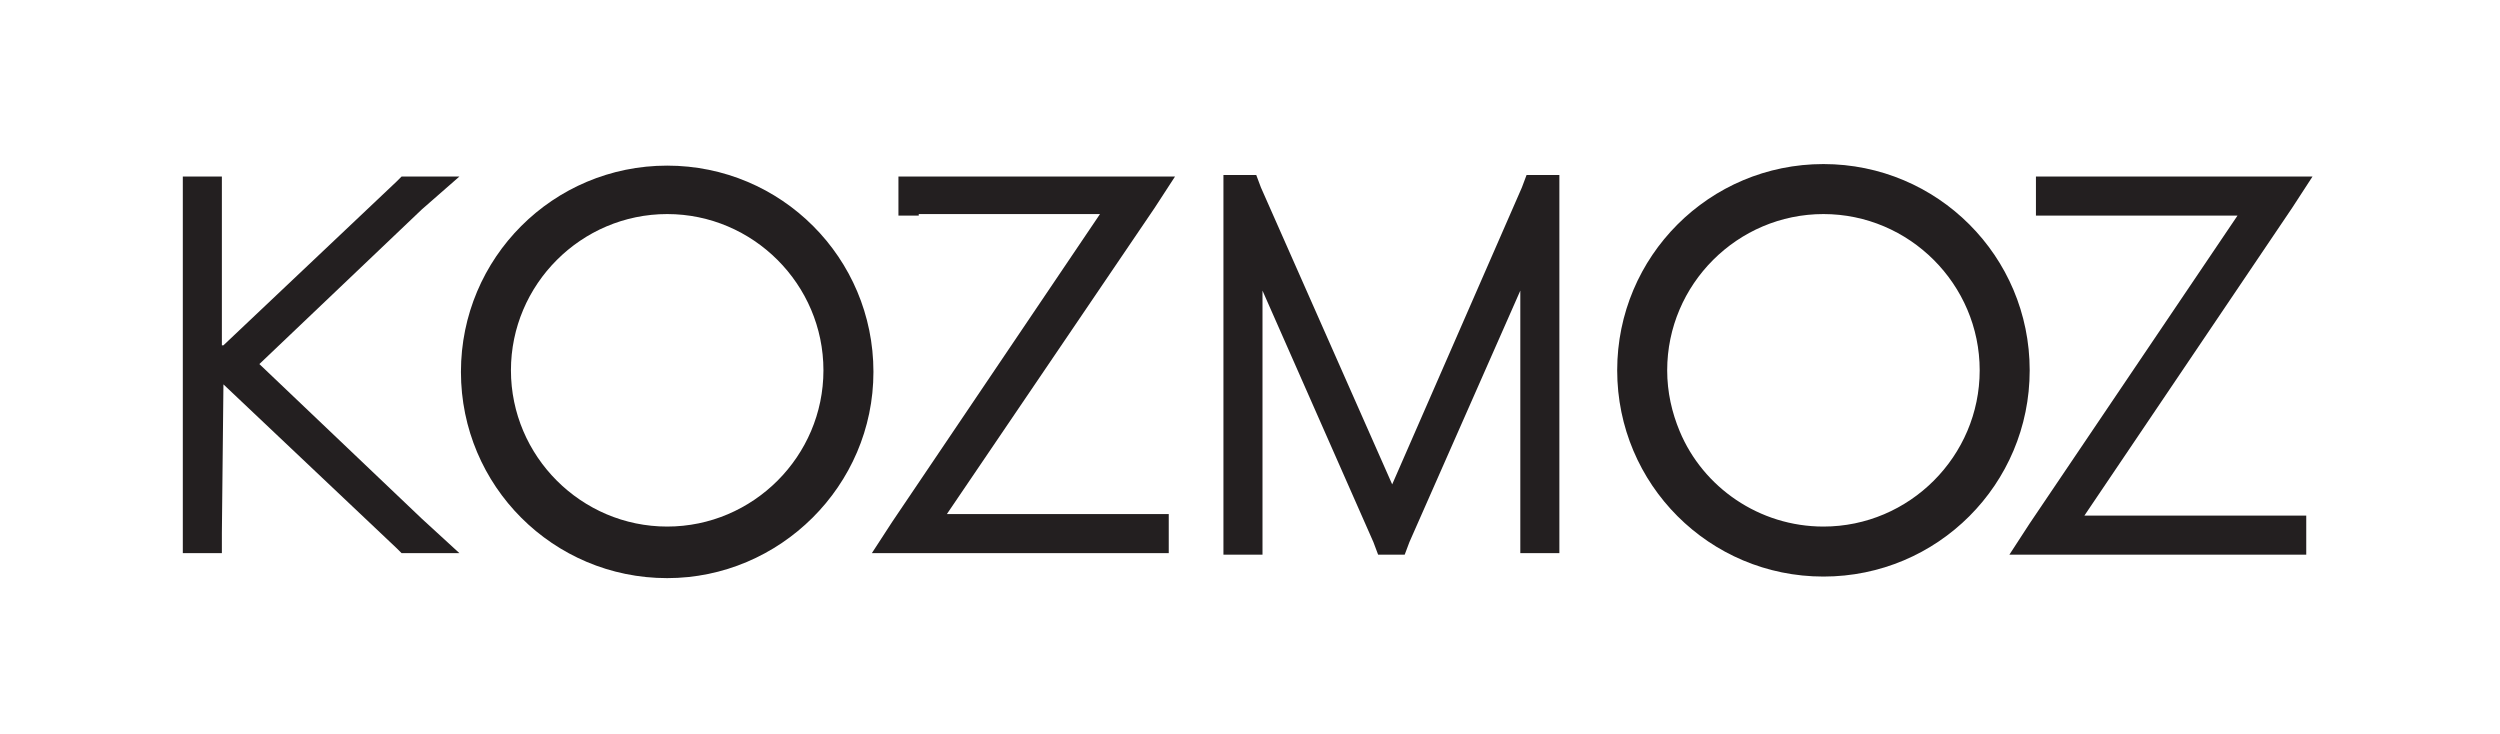
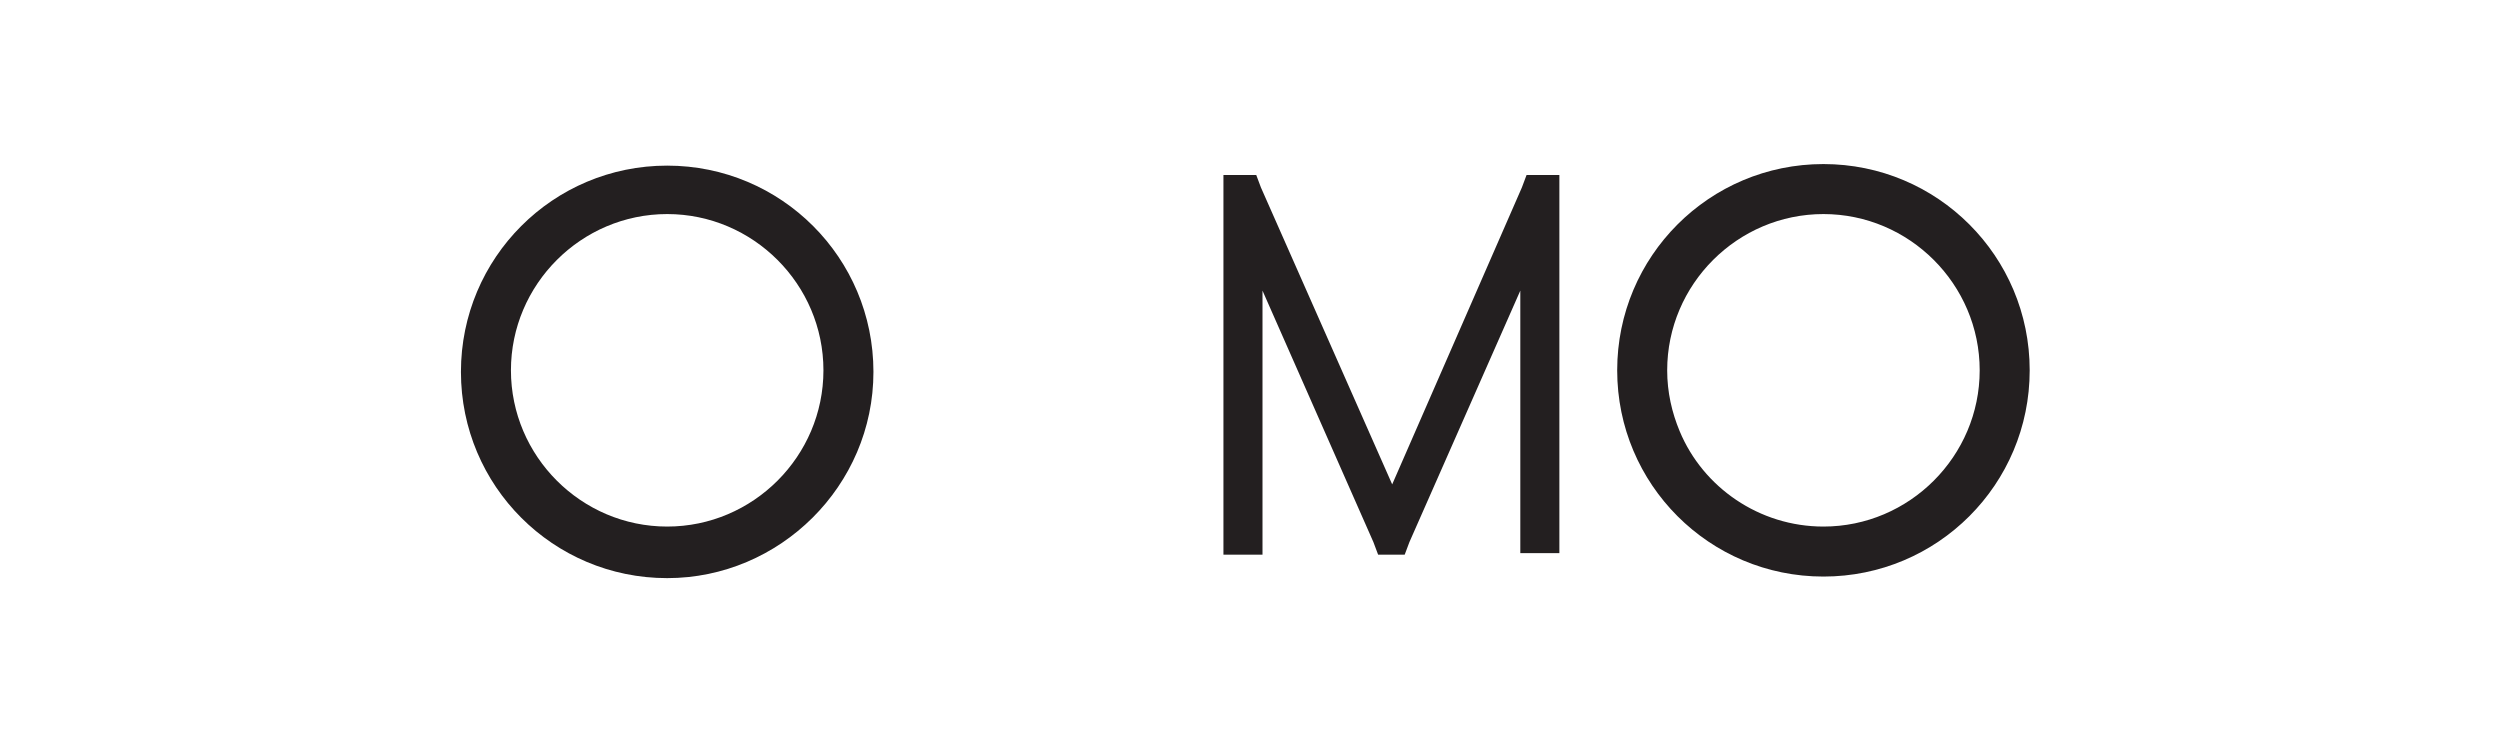
<svg xmlns="http://www.w3.org/2000/svg" version="1.1" id="Layer_1" x="0px" y="0px" viewBox="0 0 160 47" style="enable-background:new 0 0 160 47;" xml:space="preserve">
  <style type="text/css">
	.st0{fill:#FFFFFF;}
	.st1{fill:#231F20;}
</style>
  <g>
    <g>
      <g>
        <g>
-           <path class="st1" d="M58.8,13.8h-1.3v-2.5h1.3h14h1.3h1.1l-1.3,2L60.6,32.9h12.9h1.3v2.5h-1.3H58.2h-1.3h-1.1l1.3-2l13.3-19.7      H58.8z" />
-         </g>
+           </g>
      </g>
    </g>
    <g>
-       <path class="st1" d="M14.3,24.6L14.3,24.6l-0.1,9.5v1.3h-2.5v-1.3v-9.5v-2.5v-9.5v-1.3h2.5v1.3v9.5h0.1l11.1-10.5l0.3-0.3h3.7    L27,13.4l-10.4,9.9L27,33.2l2.4,2.2h-3.7l-0.3-0.3L14.3,24.6z" />
-     </g>
+       </g>
    <g>
      <path class="st1" d="M97.3,28.7l0-10.1l-7.1,16.1l-0.3,0.8h-1.7l-0.3-0.8l-7.1-16.1v15.6v1.3h-2.5v-1.3V12.5v-1.3h2.1l0.3,0.8    l8.4,19l8.3-19l0.3-0.8h2.1v1.3l0,21.6v1.3h-2.5v-1.3L97.3,28.7" />
    </g>
    <g>
      <g>
        <g>
-           <path class="st1" d="M131.6,13.8h-1.3v-2.5h1.3h14h1.3h1.1l-1.3,2l-13.3,19.7h12.9h1.3v2.5h-1.3H131h-1.3h-1.1l1.3-2l13.3-19.7      H131.6z" />
-         </g>
+           </g>
      </g>
    </g>
    <g>
      <g>
        <path class="st1" d="M42.7,37c-7.3,0-13.2-5.9-13.2-13.2s5.9-13.2,13.2-13.2s13.2,5.9,13.2,13.2S49.9,37,42.7,37z M42.7,13.7     c-5.5,0-10,4.5-10,10s4.5,10,10,10s10-4.5,10-10S48.2,13.7,42.7,13.7z" />
      </g>
    </g>
    <g>
      <g>
        <path class="st1" d="M116.7,36.9c-7.3,0-13.2-5.9-13.2-13.2s5.9-13.2,13.2-13.2c7.3,0,13.2,5.9,13.2,13.2S124,36.9,116.7,36.9z      M107.5,27.6c1.5,3.6,5.1,6.1,9.2,6.1c5.5,0,10-4.5,10-10s-4.5-10-10-10c-5.5,0-10,4.5-10,10C106.7,25.1,107,26.4,107.5,27.6" />
      </g>
    </g>
  </g>
</svg>